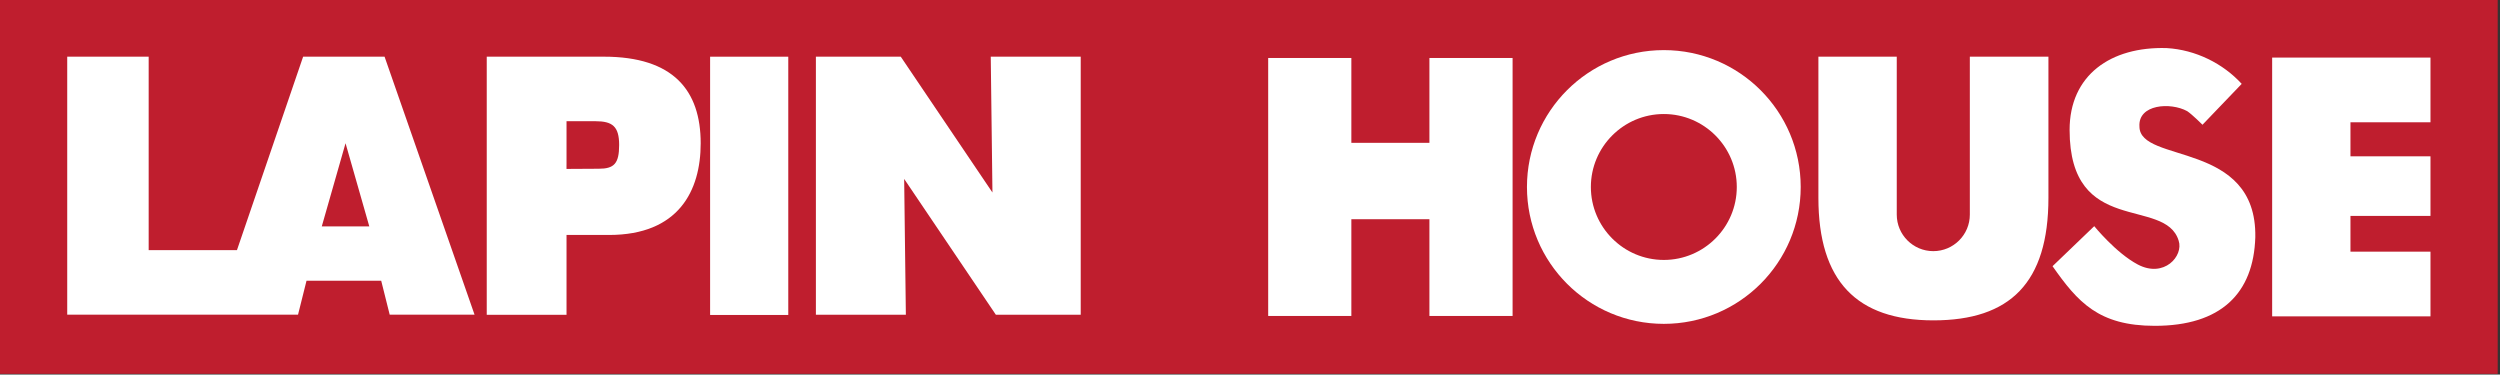
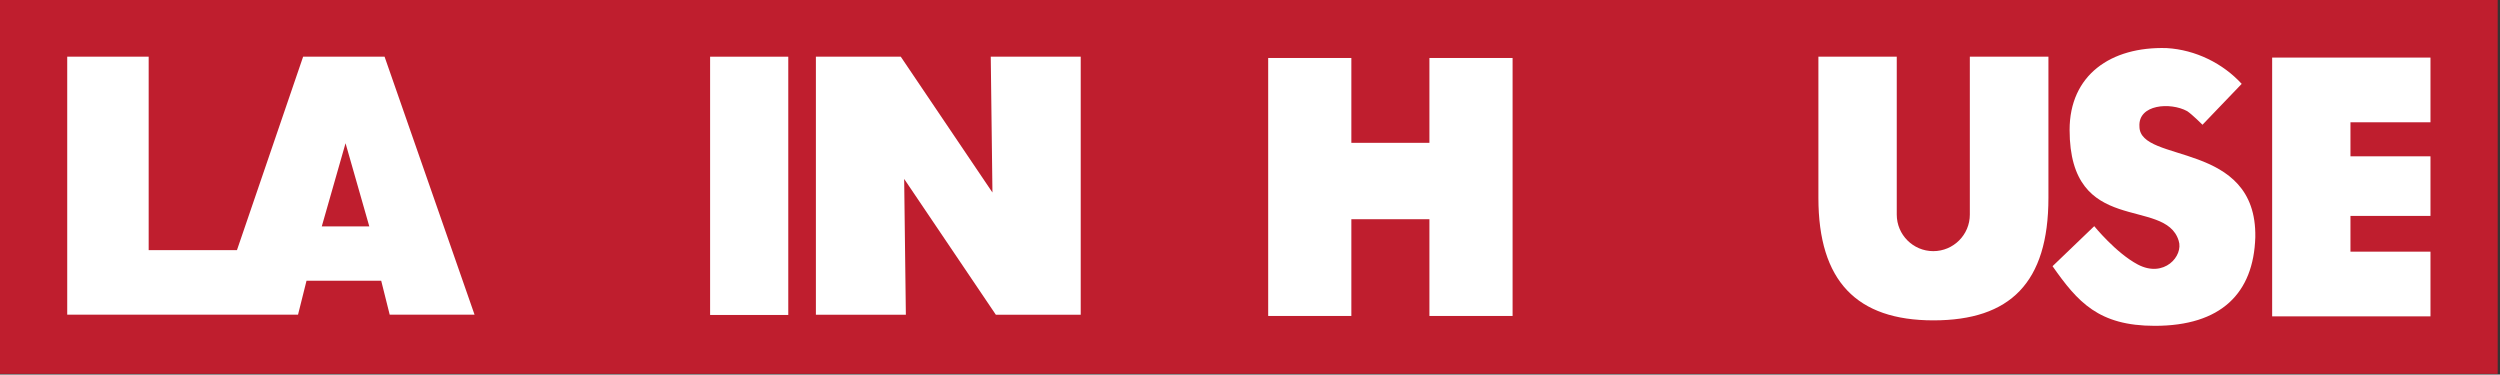
<svg xmlns="http://www.w3.org/2000/svg" width="781" height="117" viewBox="0 0 781 117" fill="none">
  <rect x="0" y="0" width="781" height="117" fill="#333333" stroke="none" />
  <rect width="780.282" height="116.79" fill="#BF1E2E" />
  <path d="M120.141 17.712H94.696L74.022 78.151H46.445V17.712H21V98.297H93.106L95.759 87.693H119.085L121.738 98.297H148.246L120.141 17.712ZM100.522 70.727L107.946 44.748L115.37 70.727H100.522Z" fill="white" />
-   <path d="M176.983 51.443V37.866H185.997C191.303 37.866 193.421 39.456 193.421 45.29C193.421 51.123 191.83 52.714 187.052 52.714L176.975 52.773V51.436L176.983 51.443ZM176.983 98.334V73.403H190.247C211.999 73.403 218.895 59.61 218.895 44.755C218.895 28.309 210.408 17.705 188.657 17.705H152.058V98.334H176.99H176.983Z" fill="white" />
  <path d="M246.257 17.712H221.838V98.394H246.257V17.712Z" fill="white" />
  <path d="M309.512 17.712H337.617V98.32H311.102L282.462 55.894L282.99 98.32H254.885V17.712H281.4L310.04 60.138L309.512 17.712Z" fill="white" />
  <path d="M709.82 98.832V17.988H759.282V38.201H734.284V48.835H759.282V67.45H734.284V78.619H759.282V98.832H709.82Z" fill="white" />
  <path d="M396.183 98.706V18.114H422.163V44.621H446.552V18.114H472.532V98.706H446.552V68.483H422.163V98.706H396.183Z" fill="white" />
  <path d="M688.061 38.973C688.061 38.973 684.866 35.778 683.268 34.715C678.044 31.862 667.93 32.568 668.361 39.508C668.361 51.22 705.086 43.767 704.559 74.108C704.024 91.676 693.798 101.79 673.154 101.79C655.579 101.79 649.062 94.336 641.214 83.16L654.241 70.653C654.241 70.653 661.019 79.02 667.833 82.625C676.052 86.972 682.205 79.964 680.608 75.171C676.349 61.334 646.543 74.108 646.543 40.571C646.543 23.539 659.317 14.487 676.884 15.022C685.936 15.557 694.452 19.816 700.308 26.199C700.308 26.199 687.534 39.508 688.069 38.973" fill="white" />
-   <path d="M519.78 35.622C532.346 35.622 542.572 45.847 542.572 58.414C542.572 70.98 532.346 81.205 519.78 81.205C507.214 81.205 496.988 70.98 496.988 58.414C496.988 45.847 507.214 35.622 519.78 35.622ZM519.78 15.654C496.163 15.654 477.021 34.797 477.021 58.414C477.021 82.03 496.163 101.173 519.78 101.173C543.397 101.173 562.54 82.03 562.54 58.414C562.54 34.797 543.397 15.654 519.78 15.654Z" fill="white" />
  <path d="M615.376 17.712V67.041C615.376 73.343 610.263 78.456 603.961 78.456C597.66 78.456 592.547 73.343 592.547 67.041V17.712H568.068V61.795C568.068 87.834 580.048 100.081 603.999 100.081C627.95 100.081 639.929 88.347 639.929 61.795V17.712H615.368H615.376Z" fill="white" />
</svg>